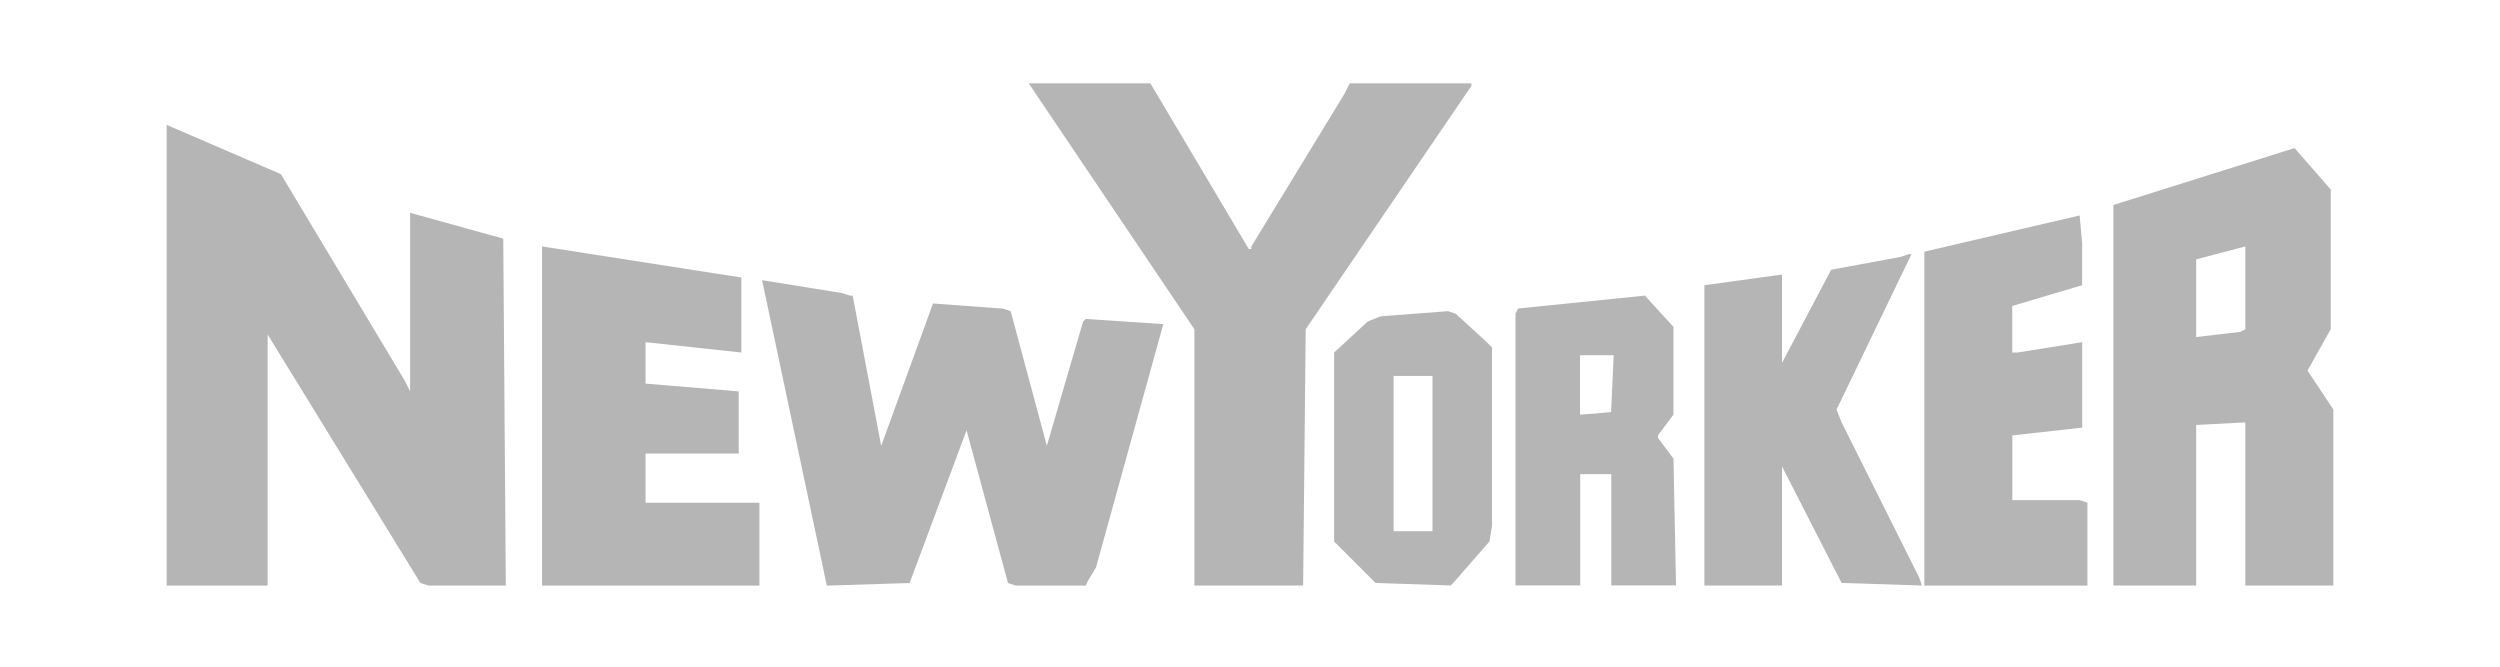
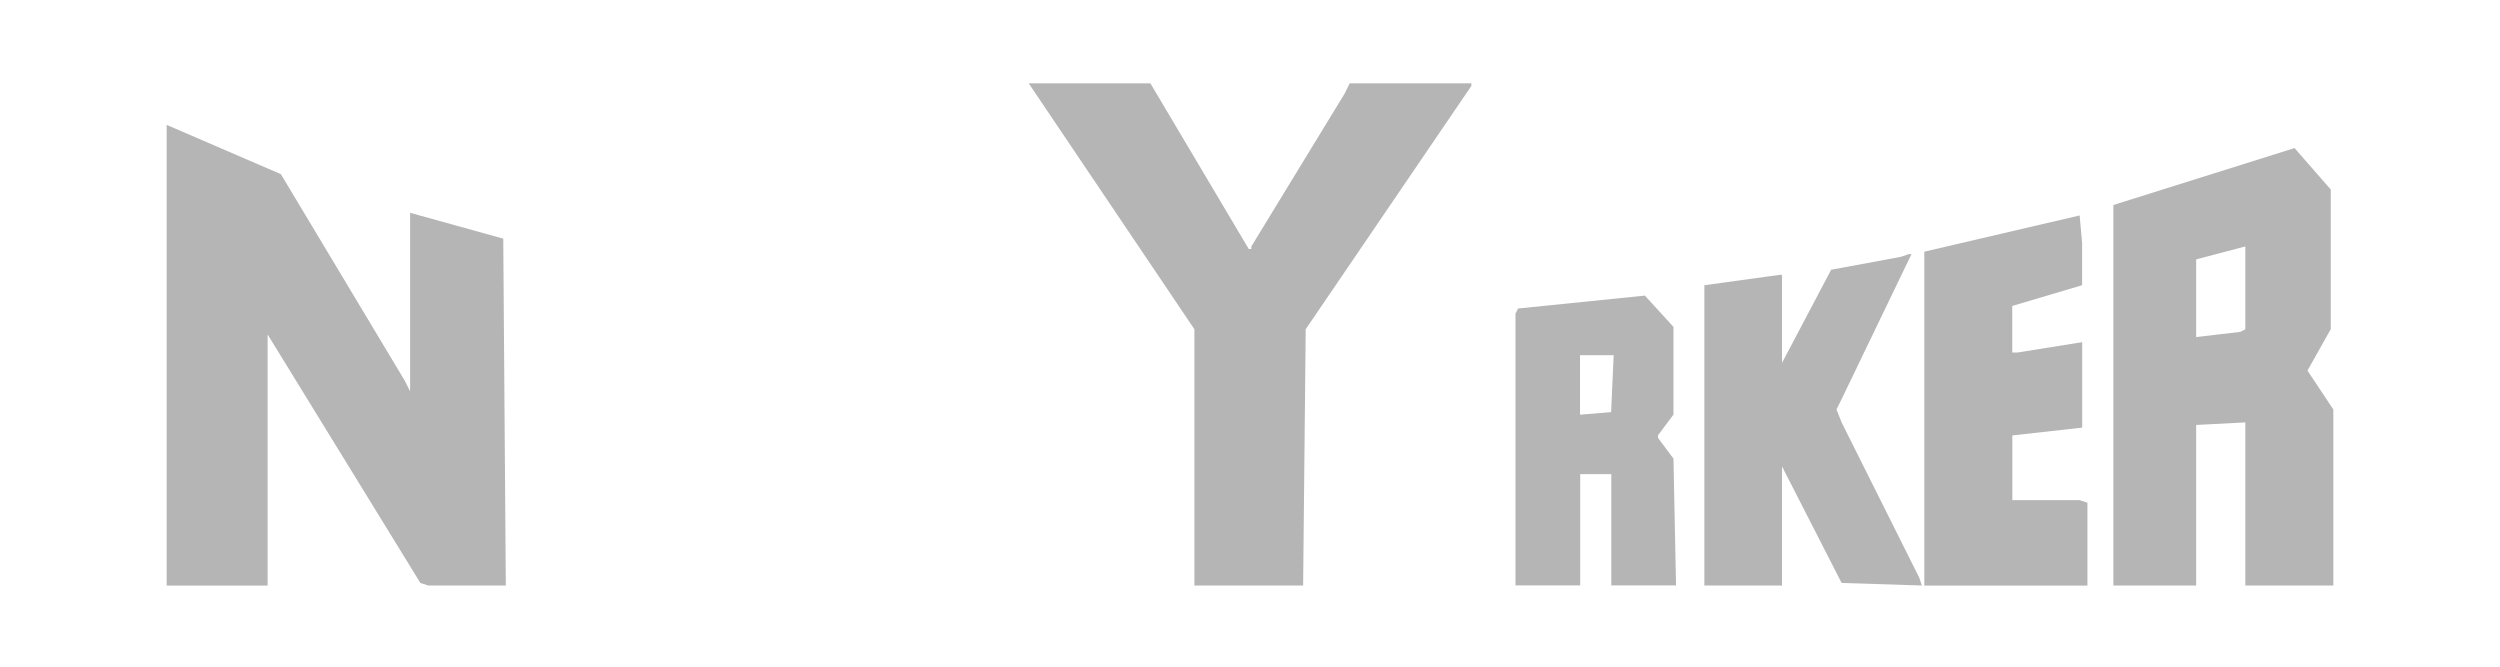
<svg xmlns="http://www.w3.org/2000/svg" width="300" height="80" viewBox="0 0 300 80" fill="none">
  <path d="M33.665 20.882L20 14.985V70.272H32.114V40.136L50.444 69.953L51.379 70.261H60.698L60.391 28.638L49.212 25.536V46.968L48.596 45.725L33.688 20.87L33.665 20.882ZM150.16 29.881H149.852L138.046 10H123.446L143.327 39.509V70.261H156.376L156.684 39.509L176.566 10.308V10H161.965L161.349 11.243L150.16 29.574V29.881ZM228.123 30.817L219.739 32.368L213.842 43.547V32.984H213.534L204.523 34.227V70.261H213.842V55.968L220.994 69.953L230.621 70.261L230.313 69.325L220.994 50.687L220.378 49.136L220.994 47.892L229.378 30.497H229.07L228.135 30.805L228.123 30.817ZM279.692 22.741L275.346 17.768L253.605 24.6V70.261H263.54V50.995L269.438 50.687V70.261H280V49.136L276.897 44.471L279.692 39.497V22.718V22.741ZM263.54 31.125L269.438 29.574V39.52L268.822 39.828L263.54 40.444V31.125ZM249.864 29.266L249.556 25.855L230.918 30.201V70.272H250.491V60.325L249.556 60.018H241.48V52.25L249.864 51.314V41.06L242.096 42.303H241.469V36.714L249.853 34.227V29.266H249.864ZM200.793 39.201L197.383 35.471L182.166 37.022L181.858 37.638V70.249H189.626V56.892H193.356V70.249H201.124L200.816 55.033L198.957 52.546V52.238L200.816 49.752V39.189L200.793 39.201ZM193.641 42.623L193.333 49.455L189.603 49.763V42.623H193.641Z" fill="#B5B5B5" />
-   <path d="M179.041 41.687L178.425 41.071L174.695 37.649L173.76 37.341L165.684 37.957L164.133 38.573L160.095 42.303V64.979L165.068 69.953L174.079 70.26L174.387 69.953L178.733 64.979L179.041 63.12V41.687ZM167.235 45.109H171.901V63.747H167.235V45.109ZM130.278 38.277L129.97 38.585L125.624 53.493L121.278 37.341L120.343 37.033L111.959 36.417L105.743 53.504L102.321 35.482H102.013L101.077 35.174L91.45 33.623L99.218 70.272L109.153 69.964L115.986 51.634L120.959 69.964L121.894 70.272H130.278L130.586 69.644L131.521 68.093L139.597 38.893L130.278 38.277ZM88.964 42.315V33.303L65.044 29.573V70.272H91.131V60.325H77.466V54.428H88.644V46.968L77.466 46.033V41.06L88.964 42.303V42.315Z" fill="#B5B5B5" />
</svg>